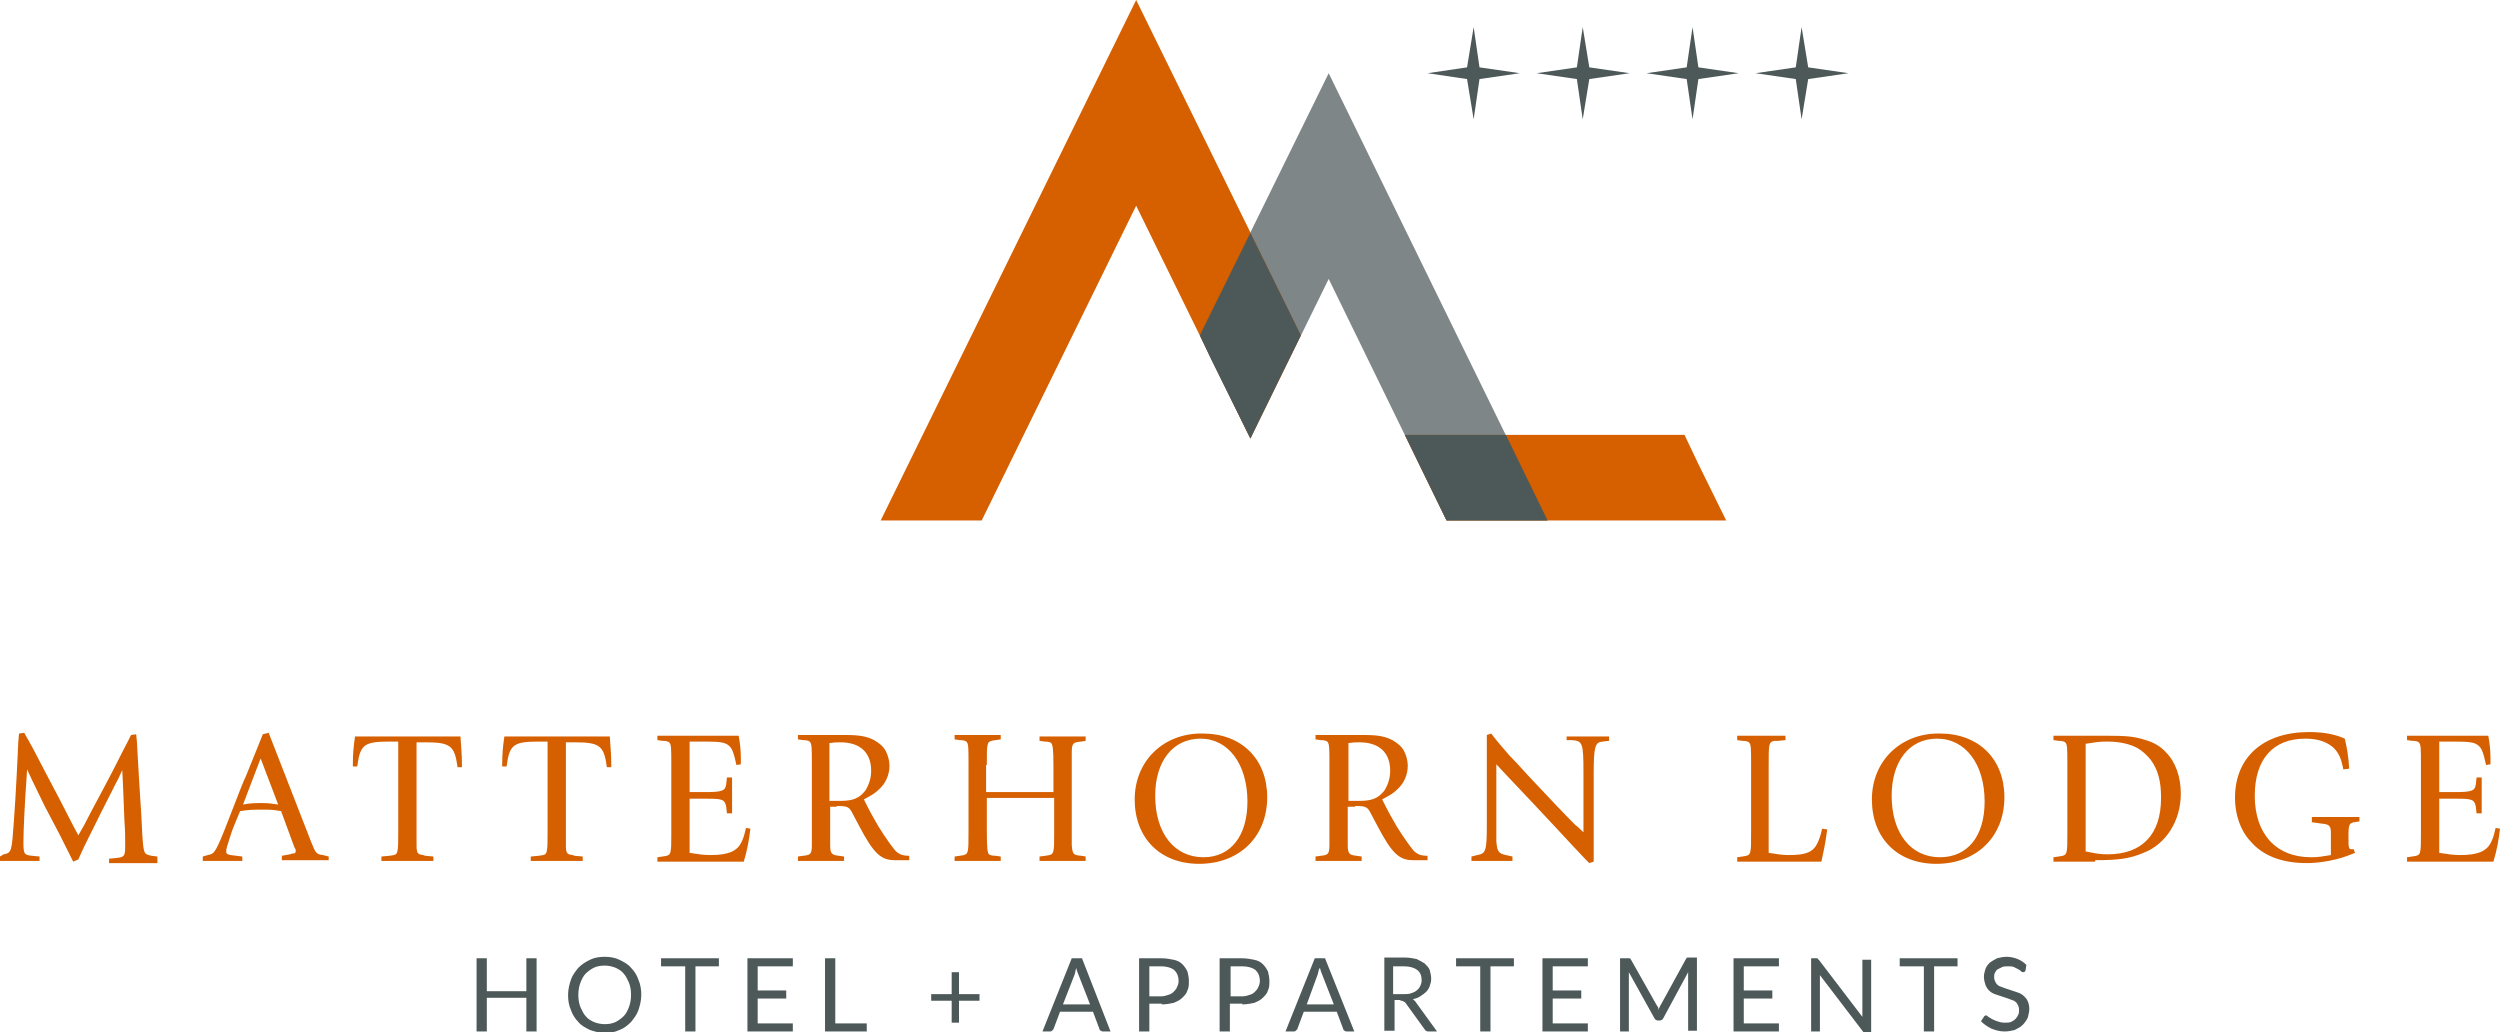
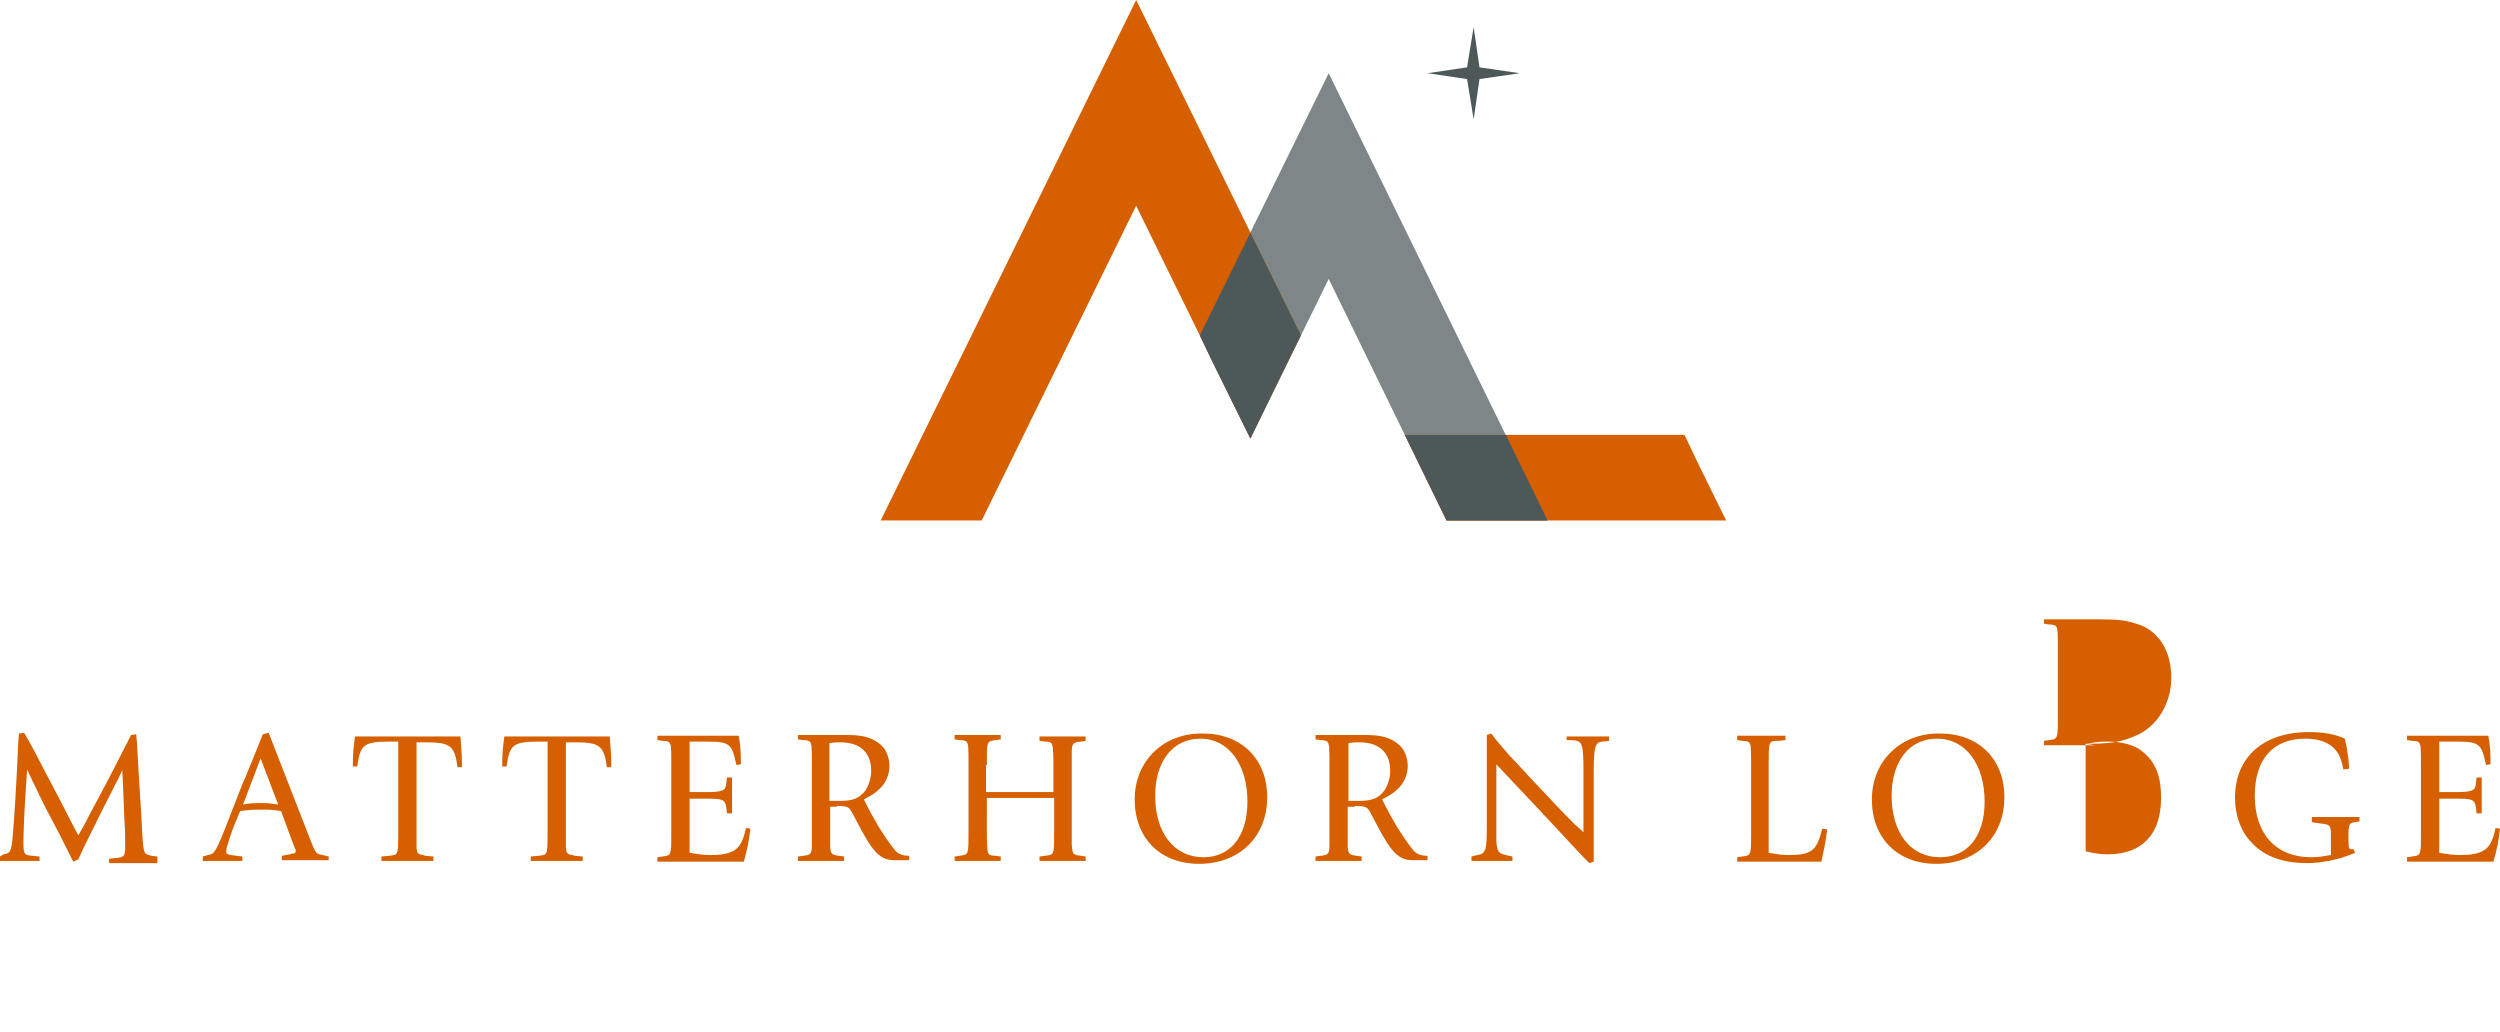
<svg xmlns="http://www.w3.org/2000/svg" xmlns:xlink="http://www.w3.org/1999/xlink" version="1.1" id="Layer_1" x="0px" y="0px" viewBox="0 0 341.5 141" style="enable-background:new 0 0 341.5 141;" xml:space="preserve">
  <style type="text/css">
	.st0{clip-path:url(#SVGID_2_);fill:#D65F00;}
	.st1{fill:#7F8687;}
	.st2{fill:#4D5858;}
	.st3{fill:#D65F00;}
	.st4{clip-path:url(#SVGID_4_);fill:#4D5858;}
</style>
  <g>
    <defs>
      <rect id="SVGID_1_" width="341.5" height="141" />
    </defs>
    <clipPath id="SVGID_2_">
      <use xlink:href="#SVGID_1_" style="overflow:visible;" />
    </clipPath>
-     <path class="st0" d="M341.5,113.2l-0.6-0.1c-0.3,1.3-0.4,1.5-0.7,2.1c-0.6,1.1-1.8,1.6-4.1,1.6c-1,0-1.6-0.1-2.9-0.3v-7.4h2.3   c2.2,0,2.5,0.1,2.7,1.1l0.1,0.9h0.7v-4.9h-0.7l-0.1,0.9c-0.1,0.9-0.5,1.1-2.8,1.1h-2.2v-6.9h2.1c2,0,2.7,0.1,3.2,0.5   c0.5,0.4,0.7,0.9,1.1,2.7l0.6-0.1c0-0.4,0-0.5,0-0.8c0-1-0.1-2.1-0.3-3.1h-11.1v0.6l0.7,0.1c0.5,0,0.8,0.1,0.9,0.2   c0.3,0.3,0.3,0.7,0.3,3.2v9c0,1.6,0,2.3-0.1,2.7c-0.1,0.5-0.3,0.6-1.1,0.7l-0.7,0.1v0.6h11.8C341.1,116,341.3,114.9,341.5,113.2    M315.7,112.3l1.4,0.2c1.1,0.1,1.3,0.3,1.3,1.3l0,0.9v2.1c-1.2,0.2-1.7,0.3-2.7,0.3c-4.8,0-7.7-3.2-7.7-8.4c0-5,2.5-7.8,6.9-7.8   c1.7,0,2.8,0.4,3.7,1.1c0.8,0.7,1.2,1.5,1.5,3.1l0.8-0.1c-0.1-1.7-0.3-2.8-0.6-4.1c-1.3-0.6-2.9-0.9-4.9-0.9   c-6.2,0-10.1,3.4-10.1,9c0,2.2,0.7,4.4,2.1,5.9c1.7,2,4.3,3,7.7,3c0.9,0,1.9-0.1,3-0.3c1.5-0.3,2.1-0.5,3.6-1.1l-0.2-0.5h-0.3   c-0.4,0-0.4-0.3-0.4-1.8c0-1.6,0.1-1.8,0.9-1.9l0.6-0.1v-0.6h-6.5V112.3z M284.9,101.6c1.3-0.2,1.8-0.3,2.9-0.3   c1.7,0,3.1,0.3,4.2,0.9c0.7,0.4,1.3,1,1.8,1.6c1,1.4,1.4,2.9,1.4,5.2c0,5-2.6,7.7-7.3,7.7c-1,0-1.6-0.1-3-0.4V101.6z M286.2,117.5   c3.2,0,4.7-0.2,6.6-1c3.1-1.2,5.1-4.4,5.1-8.1c0-2.2-0.7-4.3-2-5.6c-0.7-0.8-1.7-1.4-2.8-1.7c-1.5-0.5-2.6-0.6-5.4-0.6h-7.2v0.6   l0.7,0.1c0.5,0,0.8,0.1,0.9,0.2c0.3,0.3,0.3,0.7,0.3,3.2v9c0,1.6,0,2.3-0.1,2.7c-0.1,0.5-0.3,0.6-1.1,0.7l-0.7,0.1v0.6H286.2z    M271.1,109.5c0,4.7-2.3,7.6-6.1,7.6c-4,0-6.6-3.3-6.6-8.4c0-4.7,2.4-7.8,6.2-7.8C268.5,100.9,271.1,104.4,271.1,109.5    M255.7,109.2c0,5.3,3.5,8.8,8.8,8.8c5.5,0,9.3-3.7,9.3-9.1c0-5.2-3.5-8.7-8.8-8.7C259.7,100.1,255.7,103.9,255.7,109.2    M249.6,113.3l-0.7-0.1c-0.2,0.9-0.3,1.2-0.6,1.9c-0.6,1.3-1.6,1.7-3.9,1.7c-1,0-1.5-0.1-2.8-0.3v-12c0-1.5,0-2.2,0.1-2.7   c0.1-0.4,0.3-0.6,0.9-0.6l0.3,0l1-0.1v-0.6h-6.6v0.6l0.7,0.1c0.5,0,0.8,0.1,0.9,0.2c0.3,0.3,0.3,0.7,0.3,3.2v9c0,1.6,0,2.3-0.1,2.7   c-0.1,0.5-0.3,0.6-1.1,0.7l-0.7,0.1v0.6h11.5C249.1,116.3,249.3,115.5,249.6,113.3 M214,101.1l0.7,0c1.5,0.1,1.6,0.4,1.6,4.5v8.1   c-0.5-0.5-0.8-0.8-1.1-1c-1.6-1.6-3.4-3.5-6.4-6.7c-1.1-1.2-2-2.2-2.7-2.9c-1.1-1.3-1.5-1.7-2.4-2.9l-0.6,0.2v12   c0,3.8-0.1,4.2-1.3,4.4L201,117v0.6h5.6V117l-0.9-0.2c-1-0.2-1.2-0.5-1.3-1.9v-1.3c0-0.6,0-1,0-1.3v-7.9l1.4,1.5l3.5,3.7l2.9,3.1   l2.7,2.9l1.6,1.7l0.6,0.6l0.6-0.2v-12c0-3.8,0.2-4.3,1.2-4.4l0.9-0.1v-0.6H214V101.1z M184.2,101.5c0.7-0.1,1-0.1,1.5-0.1   c2.7,0,4.2,1.4,4.2,3.9c0,1-0.3,1.9-0.8,2.7c-0.8,1-1.6,1.4-3.4,1.4h-1.5V101.5z M185.1,110.1c1.5,0,1.7,0.1,2.2,1.1l0.9,1.7   c1.9,3.6,2.9,4.6,4.8,4.6h2v-0.6c-0.9,0-1.4-0.2-1.9-0.7c-0.5-0.6-1.3-1.7-2.3-3.3c-0.7-1.2-1.1-1.9-2-3.7c1.1-0.6,1.5-0.8,2.1-1.4   c0.9-0.8,1.4-2,1.4-3.2c0-0.7-0.2-1.4-0.5-2c-0.3-0.6-0.9-1.1-1.6-1.5c-1-0.5-1.9-0.7-3.9-0.7h-6.6v0.6l0.7,0.1   c0.5,0,0.8,0.1,0.9,0.2c0.3,0.3,0.3,0.8,0.3,3.2v9c0,0.6,0,0.9,0,1.9c0,1.3-0.2,1.4-1.2,1.5l-0.7,0.1v0.6h6.3v-0.6l-0.7-0.1   c-1-0.1-1.2-0.3-1.2-1.5l0-0.9v-0.9v-3.4H185.1z M170.4,109.5c0,4.7-2.3,7.6-6,7.6c-4,0-6.6-3.3-6.6-8.4c0-4.7,2.4-7.8,6.2-7.8   C167.8,100.9,170.4,104.4,170.4,109.5 M155,109.2c0,5.3,3.5,8.8,8.8,8.8c5.5,0,9.3-3.7,9.3-9.1c0-5.2-3.5-8.7-8.8-8.7   C159,100.1,155,103.9,155,109.2 M134.8,104.5c0-1.6,0-2.3,0.1-2.7c0.1-0.5,0.3-0.6,1.1-0.7l0.7-0.1v-0.6h-6.3v0.6l0.7,0.1   c0.5,0,0.8,0.1,0.9,0.2c0.3,0.3,0.3,0.7,0.3,3.2v9c0,1.6,0,2.3-0.1,2.7c-0.1,0.5-0.3,0.6-1.1,0.7l-0.7,0.1v0.6h6.3V117l-0.7-0.1   c-0.5,0-0.8-0.1-0.9-0.2c-0.2-0.2-0.3-0.7-0.3-3.2V109h9.2v4.5c0,1.6,0,2.3-0.1,2.7c-0.1,0.5-0.3,0.6-1.1,0.7L142,117v0.6h6.3V117   l-0.6-0.1c-1.1-0.1-1.2-0.2-1.3-1.5v-0.9l0-0.9v-9l0-0.9v-0.9c0-1.3,0.2-1.4,1.3-1.5l0.6-0.1v-0.6H142v0.6l0.7,0.1   c0.5,0,0.8,0.1,0.9,0.2c0.2,0.3,0.3,0.7,0.3,3.2v3.5h-9.2V104.5z M113.3,101.5c0.7-0.1,1-0.1,1.5-0.1c2.7,0,4.2,1.4,4.2,3.9   c0,1-0.3,1.9-0.8,2.7c-0.8,1-1.6,1.4-3.4,1.4h-1.5V101.5z M114.3,110.1c1.5,0,1.7,0.1,2.2,1.1l0.9,1.7c1.9,3.6,2.9,4.6,4.8,4.6h2   v-0.6c-0.9,0-1.4-0.2-1.9-0.7c-0.5-0.6-1.3-1.7-2.3-3.3c-0.7-1.2-1.1-1.9-2-3.7c1.1-0.6,1.5-0.8,2.1-1.4c0.9-0.8,1.4-2,1.4-3.2   c0-0.7-0.2-1.4-0.5-2c-0.3-0.6-0.9-1.1-1.6-1.5c-1-0.5-1.9-0.7-3.9-0.7H109v0.6l0.7,0.1c0.5,0,0.8,0.1,0.9,0.2   c0.3,0.3,0.3,0.8,0.3,3.2v9c0,0.6,0,0.9,0,1.9c0,1.3-0.2,1.4-1.2,1.5l-0.7,0.1v0.6h6.3v-0.6l-0.7-0.1c-1-0.1-1.2-0.3-1.2-1.5l0-0.9   v-0.9v-3.4H114.3z M102.5,113.2l-0.6-0.1c-0.3,1.3-0.4,1.5-0.7,2.1c-0.6,1.1-1.8,1.6-4.1,1.6c-1,0-1.6-0.1-2.9-0.3v-7.4h2.3   c2.2,0,2.5,0.1,2.7,1.1l0.1,0.9h0.7v-4.9h-0.7l-0.1,0.9c-0.1,0.9-0.5,1.1-2.8,1.1h-2.2v-6.9h2.1c2,0,2.7,0.1,3.2,0.5   c0.5,0.4,0.7,0.9,1.1,2.7l0.6-0.1c0-0.4,0-0.5,0-0.8c0-1-0.1-2.1-0.3-3.1H89.8v0.6l0.7,0.1c0.5,0,0.8,0.1,0.9,0.2   c0.3,0.3,0.3,0.7,0.3,3.2v9c0,1.6,0,2.3-0.1,2.7c-0.1,0.5-0.3,0.6-1.1,0.7l-0.7,0.1v0.6h11.8C102.1,116,102.3,114.9,102.5,113.2    M68.6,104.4v0.3h0.6c0.4-3,0.9-3.4,4.5-3.4h1.1v12.2c0,1.5,0,2.3-0.1,2.7c-0.1,0.5-0.2,0.6-1.1,0.7l-1.1,0.1v0.6h7.1V117l-1.1-0.1   l-0.3-0.1c-0.8-0.1-0.9-0.3-0.9-1.4v-0.9l0-0.9v-12.2h1.1c3.5,0,4.1,0.4,4.5,3.4h0.6v-0.3c0-1.4-0.1-2.4-0.2-3.9H68.9   C68.7,101.9,68.6,103,68.6,104.4 M48.2,104.4v0.3h0.6c0.4-3,0.9-3.4,4.5-3.4h1.1v12.2c0,1.5,0,2.3-0.1,2.7   c-0.1,0.5-0.2,0.6-1.1,0.7l-1.1,0.1v0.6h7.1V117l-1.1-0.1l-0.3-0.1c-0.8-0.1-0.9-0.3-0.9-1.4v-0.9l0-0.9v-12.2H58   c3.5,0,4.1,0.4,4.5,3.4h0.6v-0.3c0-1.4-0.1-2.4-0.2-3.9H48.5C48.3,101.9,48.2,103,48.2,104.4 M38,109.9c-0.9-0.1-1.1-0.2-2.1-0.2   c-1,0-1.7,0-2.7,0.2l2.4-6.3L38,109.9z M35.9,100.3l-0.6,1.5l-1.7,4.2c-0.4,0.8-1.1,2.7-2.2,5.5c-1,2.6-1.5,3.8-1.9,4.5   c-0.3,0.5-0.5,0.7-1.1,0.8l-0.7,0.2v0.6h5.4V117l-1.6-0.2c-0.5-0.1-0.6-0.2-0.6-0.5c0-0.3,0.1-0.7,0.5-1.9c0.4-1.3,0.7-1.9,1.4-3.6   c1.2-0.2,1.8-0.2,3-0.2c1.1,0,1.5,0,2.6,0.2l1.8,4.9l0.1,0.2c0.1,0.1,0.1,0.3,0.1,0.3c0,0.3-0.1,0.4-0.5,0.4l-0.3,0.1l-1.1,0.2v0.6   h6.4V117l-0.8-0.2c-0.9-0.1-1-0.3-1.6-1.8l-5.8-14.9L35.9,100.3z M21.5,117l-0.8-0.1c-0.5-0.1-0.7-0.2-0.8-0.3   c-0.3-0.3-0.4-0.8-0.6-5.3l-0.3-4.7l-0.3-5.3l-0.1-1l-0.7,0.1l-0.5,1c-0.6,1.1-1.6,3.2-3.1,6c-1.5,2.8-2.4,4.5-2.8,5.3l-0.8,1.4   l-0.7-1.3l-1.9-3.7l-2-3.8c-1.4-2.7-1.7-3.3-2.8-5.2l-0.7,0.1l-0.1,1.1l-0.2,4.2l-0.2,3.6l-0.2,3c-0.3,4.2-0.3,4.4-1.4,4.6L0,117   v0.6h5.4V117l-1-0.1c-1.1-0.1-1.2-0.2-1.2-1.9c0-1.6,0.2-5.6,0.4-8.3l0.1-1.6l0.7,1.5l1.7,3.5l2.1,4c0.7,1.4,1,2,1.8,3.6l0.7-0.3   c1-2.3,1.5-3.1,3-6.2c1.3-2.5,2.1-4.2,2.5-4.9c0.1-0.3,0.3-0.6,0.5-1.1l0.1,2l0.2,5c0.1,1.2,0.1,2.2,0.1,3.2v0.2   c0,1.3-0.1,1.5-1.2,1.6l-1,0.1v0.6h6.6V117z" />
+     <path class="st0" d="M341.5,113.2l-0.6-0.1c-0.3,1.3-0.4,1.5-0.7,2.1c-0.6,1.1-1.8,1.6-4.1,1.6c-1,0-1.6-0.1-2.9-0.3v-7.4h2.3   c2.2,0,2.5,0.1,2.7,1.1l0.1,0.9h0.7v-4.9h-0.7l-0.1,0.9c-0.1,0.9-0.5,1.1-2.8,1.1h-2.2v-6.9h2.1c2,0,2.7,0.1,3.2,0.5   c0.5,0.4,0.7,0.9,1.1,2.7l0.6-0.1c0-0.4,0-0.5,0-0.8c0-1-0.1-2.1-0.3-3.1h-11.1v0.6l0.7,0.1c0.5,0,0.8,0.1,0.9,0.2   c0.3,0.3,0.3,0.7,0.3,3.2v9c0,1.6,0,2.3-0.1,2.7c-0.1,0.5-0.3,0.6-1.1,0.7l-0.7,0.1v0.6h11.8C341.1,116,341.3,114.9,341.5,113.2    M315.7,112.3l1.4,0.2c1.1,0.1,1.3,0.3,1.3,1.3l0,0.9v2.1c-1.2,0.2-1.7,0.3-2.7,0.3c-4.8,0-7.7-3.2-7.7-8.4c0-5,2.5-7.8,6.9-7.8   c1.7,0,2.8,0.4,3.7,1.1c0.8,0.7,1.2,1.5,1.5,3.1l0.8-0.1c-0.1-1.7-0.3-2.8-0.6-4.1c-1.3-0.6-2.9-0.9-4.9-0.9   c-6.2,0-10.1,3.4-10.1,9c0,2.2,0.7,4.4,2.1,5.9c1.7,2,4.3,3,7.7,3c0.9,0,1.9-0.1,3-0.3c1.5-0.3,2.1-0.5,3.6-1.1l-0.2-0.5h-0.3   c-0.4,0-0.4-0.3-0.4-1.8c0-1.6,0.1-1.8,0.9-1.9l0.6-0.1v-0.6h-6.5V112.3z M284.9,101.6c1.3-0.2,1.8-0.3,2.9-0.3   c1.7,0,3.1,0.3,4.2,0.9c0.7,0.4,1.3,1,1.8,1.6c1,1.4,1.4,2.9,1.4,5.2c0,5-2.6,7.7-7.3,7.7c-1,0-1.6-0.1-3-0.4V101.6z c3.2,0,4.7-0.2,6.6-1c3.1-1.2,5.1-4.4,5.1-8.1c0-2.2-0.7-4.3-2-5.6c-0.7-0.8-1.7-1.4-2.8-1.7c-1.5-0.5-2.6-0.6-5.4-0.6h-7.2v0.6   l0.7,0.1c0.5,0,0.8,0.1,0.9,0.2c0.3,0.3,0.3,0.7,0.3,3.2v9c0,1.6,0,2.3-0.1,2.7c-0.1,0.5-0.3,0.6-1.1,0.7l-0.7,0.1v0.6H286.2z    M271.1,109.5c0,4.7-2.3,7.6-6.1,7.6c-4,0-6.6-3.3-6.6-8.4c0-4.7,2.4-7.8,6.2-7.8C268.5,100.9,271.1,104.4,271.1,109.5    M255.7,109.2c0,5.3,3.5,8.8,8.8,8.8c5.5,0,9.3-3.7,9.3-9.1c0-5.2-3.5-8.7-8.8-8.7C259.7,100.1,255.7,103.9,255.7,109.2    M249.6,113.3l-0.7-0.1c-0.2,0.9-0.3,1.2-0.6,1.9c-0.6,1.3-1.6,1.7-3.9,1.7c-1,0-1.5-0.1-2.8-0.3v-12c0-1.5,0-2.2,0.1-2.7   c0.1-0.4,0.3-0.6,0.9-0.6l0.3,0l1-0.1v-0.6h-6.6v0.6l0.7,0.1c0.5,0,0.8,0.1,0.9,0.2c0.3,0.3,0.3,0.7,0.3,3.2v9c0,1.6,0,2.3-0.1,2.7   c-0.1,0.5-0.3,0.6-1.1,0.7l-0.7,0.1v0.6h11.5C249.1,116.3,249.3,115.5,249.6,113.3 M214,101.1l0.7,0c1.5,0.1,1.6,0.4,1.6,4.5v8.1   c-0.5-0.5-0.8-0.8-1.1-1c-1.6-1.6-3.4-3.5-6.4-6.7c-1.1-1.2-2-2.2-2.7-2.9c-1.1-1.3-1.5-1.7-2.4-2.9l-0.6,0.2v12   c0,3.8-0.1,4.2-1.3,4.4L201,117v0.6h5.6V117l-0.9-0.2c-1-0.2-1.2-0.5-1.3-1.9v-1.3c0-0.6,0-1,0-1.3v-7.9l1.4,1.5l3.5,3.7l2.9,3.1   l2.7,2.9l1.6,1.7l0.6,0.6l0.6-0.2v-12c0-3.8,0.2-4.3,1.2-4.4l0.9-0.1v-0.6H214V101.1z M184.2,101.5c0.7-0.1,1-0.1,1.5-0.1   c2.7,0,4.2,1.4,4.2,3.9c0,1-0.3,1.9-0.8,2.7c-0.8,1-1.6,1.4-3.4,1.4h-1.5V101.5z M185.1,110.1c1.5,0,1.7,0.1,2.2,1.1l0.9,1.7   c1.9,3.6,2.9,4.6,4.8,4.6h2v-0.6c-0.9,0-1.4-0.2-1.9-0.7c-0.5-0.6-1.3-1.7-2.3-3.3c-0.7-1.2-1.1-1.9-2-3.7c1.1-0.6,1.5-0.8,2.1-1.4   c0.9-0.8,1.4-2,1.4-3.2c0-0.7-0.2-1.4-0.5-2c-0.3-0.6-0.9-1.1-1.6-1.5c-1-0.5-1.9-0.7-3.9-0.7h-6.6v0.6l0.7,0.1   c0.5,0,0.8,0.1,0.9,0.2c0.3,0.3,0.3,0.8,0.3,3.2v9c0,0.6,0,0.9,0,1.9c0,1.3-0.2,1.4-1.2,1.5l-0.7,0.1v0.6h6.3v-0.6l-0.7-0.1   c-1-0.1-1.2-0.3-1.2-1.5l0-0.9v-0.9v-3.4H185.1z M170.4,109.5c0,4.7-2.3,7.6-6,7.6c-4,0-6.6-3.3-6.6-8.4c0-4.7,2.4-7.8,6.2-7.8   C167.8,100.9,170.4,104.4,170.4,109.5 M155,109.2c0,5.3,3.5,8.8,8.8,8.8c5.5,0,9.3-3.7,9.3-9.1c0-5.2-3.5-8.7-8.8-8.7   C159,100.1,155,103.9,155,109.2 M134.8,104.5c0-1.6,0-2.3,0.1-2.7c0.1-0.5,0.3-0.6,1.1-0.7l0.7-0.1v-0.6h-6.3v0.6l0.7,0.1   c0.5,0,0.8,0.1,0.9,0.2c0.3,0.3,0.3,0.7,0.3,3.2v9c0,1.6,0,2.3-0.1,2.7c-0.1,0.5-0.3,0.6-1.1,0.7l-0.7,0.1v0.6h6.3V117l-0.7-0.1   c-0.5,0-0.8-0.1-0.9-0.2c-0.2-0.2-0.3-0.7-0.3-3.2V109h9.2v4.5c0,1.6,0,2.3-0.1,2.7c-0.1,0.5-0.3,0.6-1.1,0.7L142,117v0.6h6.3V117   l-0.6-0.1c-1.1-0.1-1.2-0.2-1.3-1.5v-0.9l0-0.9v-9l0-0.9v-0.9c0-1.3,0.2-1.4,1.3-1.5l0.6-0.1v-0.6H142v0.6l0.7,0.1   c0.5,0,0.8,0.1,0.9,0.2c0.2,0.3,0.3,0.7,0.3,3.2v3.5h-9.2V104.5z M113.3,101.5c0.7-0.1,1-0.1,1.5-0.1c2.7,0,4.2,1.4,4.2,3.9   c0,1-0.3,1.9-0.8,2.7c-0.8,1-1.6,1.4-3.4,1.4h-1.5V101.5z M114.3,110.1c1.5,0,1.7,0.1,2.2,1.1l0.9,1.7c1.9,3.6,2.9,4.6,4.8,4.6h2   v-0.6c-0.9,0-1.4-0.2-1.9-0.7c-0.5-0.6-1.3-1.7-2.3-3.3c-0.7-1.2-1.1-1.9-2-3.7c1.1-0.6,1.5-0.8,2.1-1.4c0.9-0.8,1.4-2,1.4-3.2   c0-0.7-0.2-1.4-0.5-2c-0.3-0.6-0.9-1.1-1.6-1.5c-1-0.5-1.9-0.7-3.9-0.7H109v0.6l0.7,0.1c0.5,0,0.8,0.1,0.9,0.2   c0.3,0.3,0.3,0.8,0.3,3.2v9c0,0.6,0,0.9,0,1.9c0,1.3-0.2,1.4-1.2,1.5l-0.7,0.1v0.6h6.3v-0.6l-0.7-0.1c-1-0.1-1.2-0.3-1.2-1.5l0-0.9   v-0.9v-3.4H114.3z M102.5,113.2l-0.6-0.1c-0.3,1.3-0.4,1.5-0.7,2.1c-0.6,1.1-1.8,1.6-4.1,1.6c-1,0-1.6-0.1-2.9-0.3v-7.4h2.3   c2.2,0,2.5,0.1,2.7,1.1l0.1,0.9h0.7v-4.9h-0.7l-0.1,0.9c-0.1,0.9-0.5,1.1-2.8,1.1h-2.2v-6.9h2.1c2,0,2.7,0.1,3.2,0.5   c0.5,0.4,0.7,0.9,1.1,2.7l0.6-0.1c0-0.4,0-0.5,0-0.8c0-1-0.1-2.1-0.3-3.1H89.8v0.6l0.7,0.1c0.5,0,0.8,0.1,0.9,0.2   c0.3,0.3,0.3,0.7,0.3,3.2v9c0,1.6,0,2.3-0.1,2.7c-0.1,0.5-0.3,0.6-1.1,0.7l-0.7,0.1v0.6h11.8C102.1,116,102.3,114.9,102.5,113.2    M68.6,104.4v0.3h0.6c0.4-3,0.9-3.4,4.5-3.4h1.1v12.2c0,1.5,0,2.3-0.1,2.7c-0.1,0.5-0.2,0.6-1.1,0.7l-1.1,0.1v0.6h7.1V117l-1.1-0.1   l-0.3-0.1c-0.8-0.1-0.9-0.3-0.9-1.4v-0.9l0-0.9v-12.2h1.1c3.5,0,4.1,0.4,4.5,3.4h0.6v-0.3c0-1.4-0.1-2.4-0.2-3.9H68.9   C68.7,101.9,68.6,103,68.6,104.4 M48.2,104.4v0.3h0.6c0.4-3,0.9-3.4,4.5-3.4h1.1v12.2c0,1.5,0,2.3-0.1,2.7   c-0.1,0.5-0.2,0.6-1.1,0.7l-1.1,0.1v0.6h7.1V117l-1.1-0.1l-0.3-0.1c-0.8-0.1-0.9-0.3-0.9-1.4v-0.9l0-0.9v-12.2H58   c3.5,0,4.1,0.4,4.5,3.4h0.6v-0.3c0-1.4-0.1-2.4-0.2-3.9H48.5C48.3,101.9,48.2,103,48.2,104.4 M38,109.9c-0.9-0.1-1.1-0.2-2.1-0.2   c-1,0-1.7,0-2.7,0.2l2.4-6.3L38,109.9z M35.9,100.3l-0.6,1.5l-1.7,4.2c-0.4,0.8-1.1,2.7-2.2,5.5c-1,2.6-1.5,3.8-1.9,4.5   c-0.3,0.5-0.5,0.7-1.1,0.8l-0.7,0.2v0.6h5.4V117l-1.6-0.2c-0.5-0.1-0.6-0.2-0.6-0.5c0-0.3,0.1-0.7,0.5-1.9c0.4-1.3,0.7-1.9,1.4-3.6   c1.2-0.2,1.8-0.2,3-0.2c1.1,0,1.5,0,2.6,0.2l1.8,4.9l0.1,0.2c0.1,0.1,0.1,0.3,0.1,0.3c0,0.3-0.1,0.4-0.5,0.4l-0.3,0.1l-1.1,0.2v0.6   h6.4V117l-0.8-0.2c-0.9-0.1-1-0.3-1.6-1.8l-5.8-14.9L35.9,100.3z M21.5,117l-0.8-0.1c-0.5-0.1-0.7-0.2-0.8-0.3   c-0.3-0.3-0.4-0.8-0.6-5.3l-0.3-4.7l-0.3-5.3l-0.1-1l-0.7,0.1l-0.5,1c-0.6,1.1-1.6,3.2-3.1,6c-1.5,2.8-2.4,4.5-2.8,5.3l-0.8,1.4   l-0.7-1.3l-1.9-3.7l-2-3.8c-1.4-2.7-1.7-3.3-2.8-5.2l-0.7,0.1l-0.1,1.1l-0.2,4.2l-0.2,3.6l-0.2,3c-0.3,4.2-0.3,4.4-1.4,4.6L0,117   v0.6h5.4V117l-1-0.1c-1.1-0.1-1.2-0.2-1.2-1.9c0-1.6,0.2-5.6,0.4-8.3l0.1-1.6l0.7,1.5l1.7,3.5l2.1,4c0.7,1.4,1,2,1.8,3.6l0.7-0.3   c1-2.3,1.5-3.1,3-6.2c1.3-2.5,2.1-4.2,2.5-4.9c0.1-0.3,0.3-0.6,0.5-1.1l0.1,2l0.2,5c0.1,1.2,0.1,2.2,0.1,3.2v0.2   c0,1.3-0.1,1.5-1.2,1.6l-1,0.1v0.6h6.6V117z" />
  </g>
  <polygon class="st1" points="211.4,71.1 181.5,10 163.9,45.8 170.8,59.9 181.5,38.1 197.6,71.1 " />
  <polygon class="st2" points="207.6,10 202.1,9.2 201.3,3.7 201.3,3.7 201.3,3.7 201.3,3.7 200.4,9.2 195,10 200.4,10.8 201.3,16.3   201.3,16.3 201.3,16.3 201.3,16.3 202.1,10.8 " />
-   <polygon class="st2" points="222.6,10 217.1,9.2 216.2,3.7 216.2,3.7 216.2,3.7 216.2,3.7 215.4,9.2 209.9,10 215.4,10.8   216.2,16.3 216.2,16.3 216.2,16.3 216.2,16.3 217.1,10.8 " />
-   <polygon class="st2" points="237.5,10 232,9.2 231.2,3.7 231.2,3.7 231.2,3.7 231.2,3.7 230.4,9.2 224.9,10 230.4,10.8 231.2,16.3   231.2,16.3 231.2,16.3 231.2,16.3 232,10.8 " />
-   <polygon class="st2" points="252.5,10 247,9.2 246.1,3.7 246.1,3.7 246.1,3.7 246.1,3.7 245.3,9.2 239.8,10 245.3,10.8 246.1,16.3   246.1,16.3 246.1,16.3 246.1,16.3 247,10.8 " />
  <polygon class="st3" points="155.2,0 120.3,71.1 134.1,71.1 155.2,28.1 170.8,59.9 177.7,45.8 " />
  <polygon class="st2" points="170.8,59.9 174.7,51.9 177.7,45.8 170.8,31.8 163.9,45.8 165.4,49 " />
  <polygon class="st3" points="235.8,71.1 232.1,63.6 230.1,59.4 191.9,59.4 197.6,71.1 " />
  <polygon class="st2" points="191.9,59.4 197.6,71.1 211.4,71.1 205.7,59.4 " />
  <g>
    <defs>
      <rect id="SVGID_3_" width="341.5" height="141" />
    </defs>
    <clipPath id="SVGID_4_">
      <use xlink:href="#SVGID_3_" style="overflow:visible;" />
    </clipPath>
-     <path class="st4" d="M276.8,131.8c-0.3-0.3-0.7-0.6-1.2-0.8c-0.5-0.2-1-0.3-1.5-0.3c-0.5,0-0.9,0.1-1.3,0.2c-0.4,0.2-0.7,0.4-1,0.6   c-0.3,0.3-0.5,0.6-0.6,0.9c-0.1,0.3-0.2,0.7-0.2,1c0,0.4,0.1,0.8,0.2,1.1c0.1,0.3,0.3,0.6,0.5,0.8c0.2,0.2,0.5,0.4,0.8,0.5   c0.3,0.1,0.6,0.2,0.9,0.3c0.3,0.1,0.6,0.2,0.9,0.3c0.3,0.1,0.5,0.2,0.8,0.3c0.2,0.1,0.4,0.3,0.5,0.5c0.1,0.2,0.2,0.4,0.2,0.7   c0,0.3,0,0.5-0.1,0.7c-0.1,0.2-0.2,0.4-0.4,0.6c-0.2,0.2-0.4,0.3-0.6,0.4c-0.3,0.1-0.5,0.1-0.9,0.1c-0.4,0-0.7-0.1-1-0.2   c-0.3-0.1-0.5-0.2-0.7-0.3c-0.2-0.1-0.3-0.2-0.5-0.3c-0.1-0.1-0.2-0.2-0.3-0.2c-0.1,0-0.1,0-0.2,0.1c-0.1,0-0.1,0.1-0.1,0.1   l-0.4,0.6c0.4,0.4,0.8,0.7,1.4,1c0.5,0.2,1.1,0.4,1.8,0.4c0.5,0,1-0.1,1.4-0.2c0.4-0.2,0.8-0.4,1.1-0.7c0.3-0.3,0.5-0.6,0.7-1   c0.1-0.4,0.2-0.8,0.2-1.2c0-0.4-0.1-0.8-0.2-1c-0.1-0.3-0.3-0.5-0.5-0.7c-0.2-0.2-0.5-0.4-0.8-0.5c-0.3-0.1-0.6-0.2-0.9-0.3   c-0.3-0.1-0.6-0.2-0.9-0.3c-0.3-0.1-0.5-0.2-0.8-0.3c-0.2-0.1-0.4-0.3-0.5-0.5c-0.1-0.2-0.2-0.4-0.2-0.7c0-0.2,0-0.4,0.1-0.6   c0.1-0.2,0.2-0.4,0.4-0.5c0.2-0.1,0.4-0.2,0.6-0.3c0.2-0.1,0.5-0.1,0.8-0.1c0.3,0,0.6,0,0.8,0.1c0.2,0.1,0.4,0.2,0.6,0.3   c0.2,0.1,0.3,0.2,0.4,0.3c0.1,0.1,0.2,0.1,0.3,0.1c0.1,0,0.1,0,0.2-0.1c0,0,0.1-0.1,0.1-0.2L276.8,131.8z M259.5,130.9v1.1h3.3v8.9   h1.4V132h3.2v-1.1H259.5z M248.1,130.9h-0.7v10h1.2v-7.1c0-0.1,0-0.2,0-0.3c0-0.1,0-0.2,0-0.3l5.8,7.6c0.1,0.1,0.1,0.2,0.2,0.2   c0.1,0,0.2,0.1,0.3,0.1h0.7v-10h-1.2v7.1c0,0.1,0,0.2,0,0.3c0,0.1,0,0.2,0,0.4l-5.8-7.6c-0.1-0.1-0.1-0.2-0.2-0.2   C248.3,130.9,248.3,130.9,248.1,130.9 M236.8,130.9v10h6.2v-1.1h-4.8v-3.4h3.9v-1.1h-3.9V132h4.8v-1.1H236.8z M226.3,137.3   l-3.5-6.2c-0.1-0.1-0.1-0.2-0.2-0.2c-0.1,0-0.2,0-0.3,0h-1v10h1.2v-7.4c0-0.1,0-0.2,0-0.3c0-0.1,0-0.2,0-0.4l3.5,6.3   c0.1,0.2,0.3,0.3,0.5,0.3h0.2c0.2,0,0.4-0.1,0.5-0.3l3.4-6.3c0,0.1,0,0.2,0,0.3c0,0.1,0,0.2,0,0.3v7.4h1.2v-10h-1   c-0.1,0-0.2,0-0.3,0c-0.1,0-0.1,0.1-0.2,0.2l-3.4,6.2c-0.1,0.1-0.1,0.2-0.2,0.4c-0.1,0.1-0.1,0.2-0.1,0.4c0-0.1-0.1-0.3-0.1-0.4   C226.4,137.5,226.4,137.4,226.3,137.3 M210.7,130.9v10h6.2v-1.1h-4.8v-3.4h3.9v-1.1h-3.9V132h4.8v-1.1H210.7z M198.9,130.9v1.1h3.3   v8.9h1.4V132h3.2v-1.1H198.9z M190.3,132h1.5c0.8,0,1.4,0.2,1.8,0.5c0.4,0.3,0.6,0.8,0.6,1.4c0,0.3-0.1,0.6-0.2,0.8   c-0.1,0.2-0.3,0.5-0.5,0.6c-0.2,0.2-0.5,0.3-0.8,0.4c-0.3,0.1-0.7,0.1-1,0.1h-1.4V132z M191.3,136.7c0.2,0,0.3,0,0.4,0.1   c0.1,0,0.2,0.1,0.3,0.2l2.6,3.6c0.1,0.2,0.3,0.3,0.5,0.3h1.2l-2.9-4c-0.1-0.2-0.3-0.3-0.4-0.4c0.4-0.1,0.7-0.2,1-0.4   c0.3-0.2,0.6-0.4,0.8-0.6c0.2-0.2,0.4-0.5,0.5-0.8c0.1-0.3,0.2-0.6,0.2-1c0-0.4-0.1-0.8-0.2-1.2c-0.1-0.3-0.4-0.6-0.7-0.9   c-0.3-0.2-0.7-0.4-1.1-0.6c-0.5-0.1-1-0.2-1.6-0.2h-2.8v10h1.4v-4.2H191.3z M180,133.1c0-0.1,0.1-0.3,0.1-0.4   c0-0.2,0.1-0.3,0.2-0.5c0.1,0.4,0.2,0.7,0.3,0.9l1.6,4.1h-3.7L180,133.1z M181,130.9h-1.4l-4,10h1.1c0.1,0,0.2,0,0.3-0.1   c0.1-0.1,0.1-0.1,0.2-0.2l0.9-2.4h4.5l0.9,2.4c0,0.1,0.1,0.2,0.2,0.2c0.1,0.1,0.2,0.1,0.3,0.1h1L181,130.9z M168.1,132h1.6   c0.8,0,1.4,0.2,1.8,0.5c0.4,0.4,0.6,0.9,0.6,1.5c0,0.3-0.1,0.6-0.2,0.8c-0.1,0.3-0.3,0.5-0.5,0.7c-0.2,0.2-0.4,0.3-0.7,0.4   c-0.3,0.1-0.6,0.2-1,0.2h-1.6V132z M169.7,137.2c0.6,0,1.1-0.1,1.6-0.2c0.5-0.2,0.9-0.4,1.2-0.7c0.3-0.3,0.6-0.6,0.7-1   c0.2-0.4,0.2-0.8,0.2-1.3c0-0.5-0.1-0.9-0.2-1.3c-0.2-0.4-0.4-0.7-0.7-1c-0.3-0.3-0.7-0.5-1.2-0.6c-0.5-0.1-1-0.2-1.7-0.2h-3v10   h1.4v-3.8H169.7z M157,132h1.6c0.8,0,1.4,0.2,1.8,0.5c0.4,0.4,0.6,0.9,0.6,1.5c0,0.3-0.1,0.6-0.2,0.8c-0.1,0.3-0.3,0.5-0.5,0.7   c-0.2,0.2-0.4,0.3-0.7,0.4c-0.3,0.1-0.6,0.2-1,0.2H157V132z M158.7,137.2c0.6,0,1.1-0.1,1.6-0.2c0.5-0.2,0.9-0.4,1.2-0.7   c0.3-0.3,0.6-0.6,0.7-1c0.2-0.4,0.2-0.8,0.2-1.3c0-0.5-0.1-0.9-0.2-1.3c-0.2-0.4-0.4-0.7-0.7-1c-0.3-0.3-0.7-0.5-1.2-0.6   c-0.5-0.1-1-0.2-1.7-0.2h-3v10h1.4v-3.8H158.7z M146.8,133.1c0-0.1,0.1-0.3,0.1-0.4c0-0.2,0.1-0.3,0.1-0.5c0.1,0.4,0.2,0.7,0.3,0.9   l1.6,4.1h-3.7L146.8,133.1z M147.8,130.9h-1.4l-4,10h1c0.1,0,0.2,0,0.3-0.1c0.1-0.1,0.1-0.1,0.2-0.2l0.9-2.4h4.5l0.9,2.4   c0,0.1,0.1,0.2,0.2,0.2c0.1,0.1,0.2,0.1,0.3,0.1h1L147.8,130.9z M130,132.8v3h-2.8v0.9h2.8v3h1v-3h2.8v-0.9H131v-3H130z    M114.1,130.9h-1.4v10h5.7v-1.1h-4.3V130.9z M102.1,130.9v10h6.2v-1.1h-4.8v-3.4h3.9v-1.1h-3.9V132h4.8v-1.1H102.1z M90.3,130.9   v1.1h3.3v8.9h1.4V132h3.2v-1.1H90.3z M85.9,137.6c-0.2,0.5-0.4,0.9-0.7,1.2c-0.3,0.3-0.7,0.6-1.1,0.8c-0.4,0.2-0.9,0.3-1.5,0.3   c-0.5,0-1-0.1-1.5-0.3c-0.4-0.2-0.8-0.4-1.1-0.8c-0.3-0.3-0.5-0.8-0.7-1.2c-0.2-0.5-0.3-1-0.3-1.7c0-0.6,0.1-1.2,0.3-1.7   c0.2-0.5,0.4-0.9,0.7-1.2c0.3-0.3,0.7-0.6,1.1-0.8c0.4-0.2,0.9-0.3,1.5-0.3c0.5,0,1,0.1,1.5,0.3c0.4,0.2,0.8,0.4,1.1,0.8   c0.3,0.3,0.5,0.8,0.7,1.2c0.2,0.5,0.3,1,0.3,1.7C86.2,136.5,86.1,137.1,85.9,137.6 M87.2,133.8c-0.2-0.6-0.6-1.2-1-1.6   c-0.4-0.5-1-0.8-1.6-1.1c-0.6-0.3-1.3-0.4-2-0.4c-0.7,0-1.4,0.1-2,0.4c-0.6,0.3-1.1,0.6-1.6,1.1c-0.4,0.5-0.8,1-1,1.6   c-0.2,0.6-0.4,1.3-0.4,2.1c0,0.8,0.1,1.4,0.4,2.1c0.2,0.6,0.6,1.2,1,1.6c0.4,0.5,1,0.8,1.6,1.1c0.6,0.2,1.3,0.4,2,0.4   c0.7,0,1.4-0.1,2-0.4c0.6-0.2,1.1-0.6,1.6-1.1c0.4-0.5,0.8-1,1-1.6c0.2-0.6,0.4-1.3,0.4-2.1C87.6,135.2,87.5,134.5,87.2,133.8    M73.3,130.9h-1.4v4.5h-5.4v-4.5h-1.4v10h1.4v-4.6h5.4v4.6h1.4V130.9z" />
  </g>
</svg>